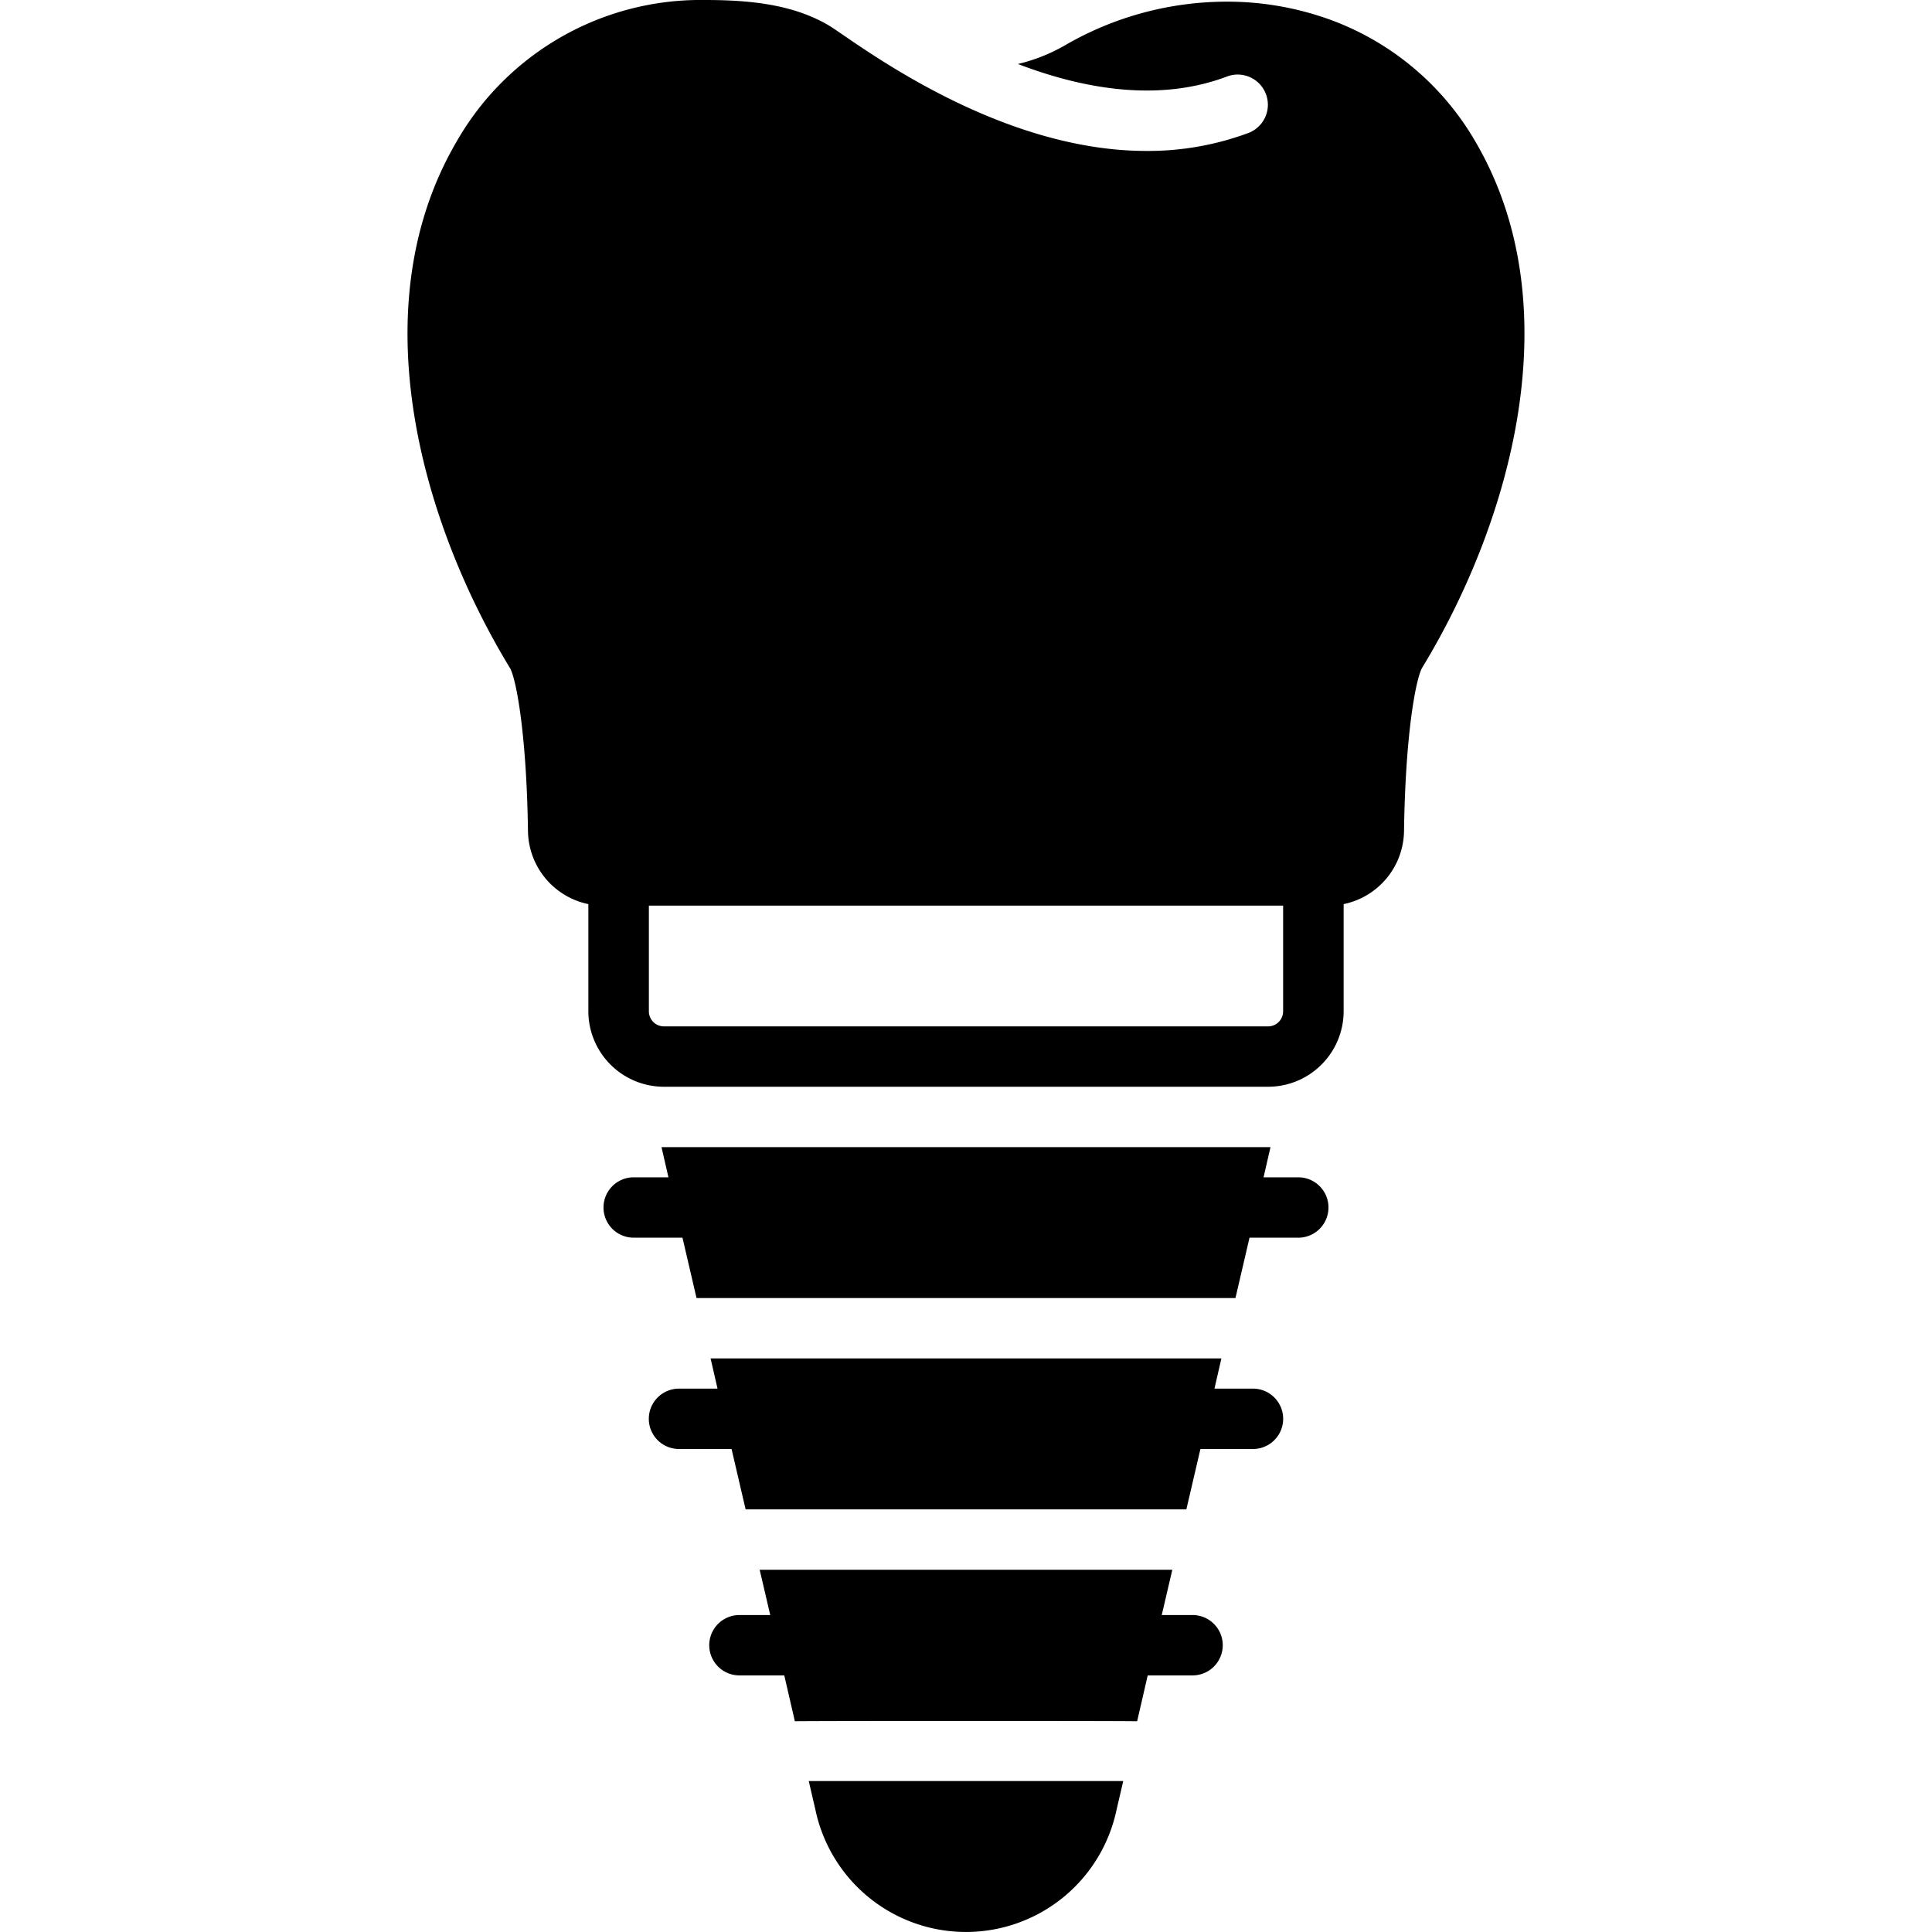
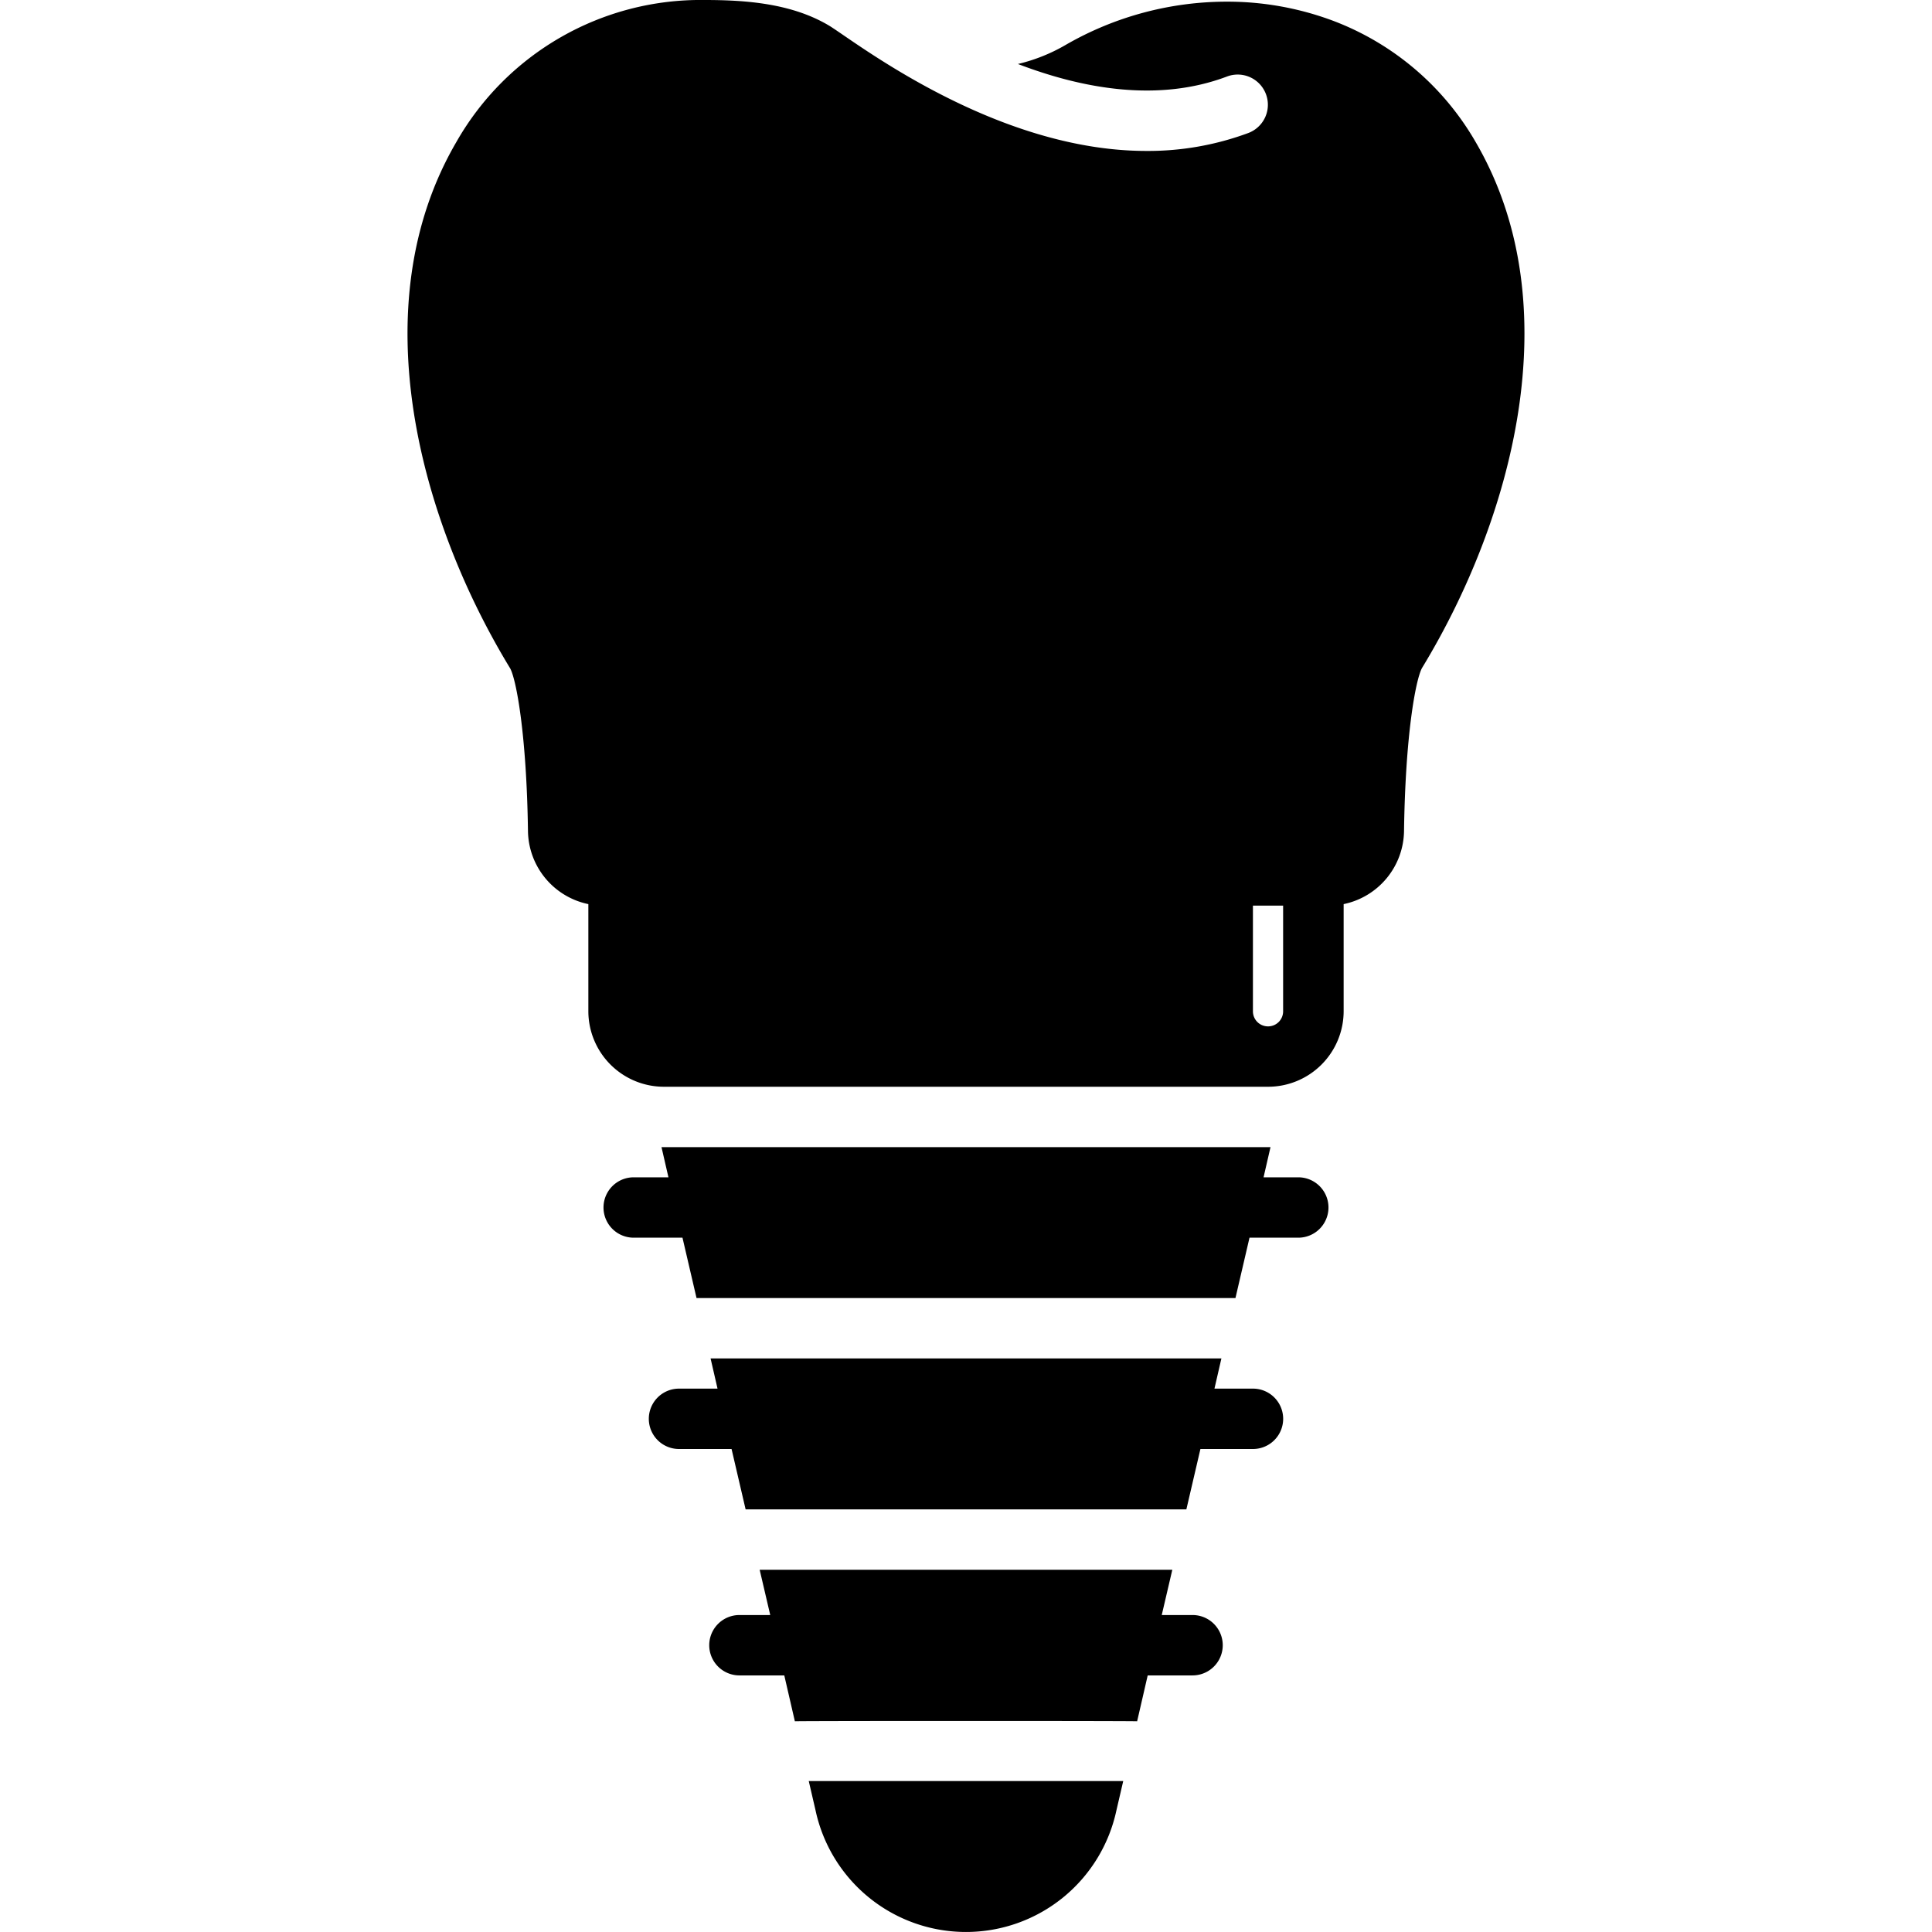
<svg xmlns="http://www.w3.org/2000/svg" viewBox="0 0 128 128" id="teeth-implant">
-   <path d="M97.76 9.4A18.42 18.42 0 0 0 88.33 1.38 19.976 19.976 0 0 0 81.27.11 21.367 21.367 0 0 0 70.63 2.96a11.588 11.588 0 0 1-3.19 1.28C71.7 5.87 76.71 6.8 81.29 5.07a2 2 0 1 1 1.42 3.74A19.099 19.099 0 0 1 75.95 10C65.79 10 56.481 2.614 54.9 1.68 52.453.235 49.47 0 46.69 0A18.615 18.615 0 0 0 30.24 9.4C23.86 20.32 27.89 34.58 33.8 44.28c.41.76 1.09 4.39 1.18 10.79a5.017 5.017 0 0 0 4 4.83V67a5.01 5.01 0 0 0 5.01 5H84.01a5.01 5.01 0 0 0 5.01-5V59.9a5.017 5.017 0 0 0 4-4.83c.09-6.4.77-10.03 1.19-10.81C100.1 34.58 104.14 20.32 97.76 9.4zM85.01 67a.997.997 0 0 1-1 1H43.99a.997.997 0 0 1-1-1V60H85.01zM70.304 118H53.582l.45 1.94a10.193 10.193 0 0 0 19.934 0L74.417 118H70.304zM79.01 107H76.969l.7-3H50.33l.7 3H48.989a2 2 0 1 0 0 4H51.961l.32 1.388.009.039.372 1.613c.12-.03 22.556-.03 22.676 0l.372-1.613.009-.039L76.038 111h2.972a2 2 0 1 0 0-4zM83.013 92H80.461l.46-2H47.078l.46 2H44.986a2 2 0 1 0 0 4h3.482l.931 4H78.6l.931-4h3.482a2 2 0 1 0 0-4zM86.015 78H83.714l.46-2H43.826l.46 2H41.984a2 2 0 1 0 0 4h3.232l.931 4H81.852l.931-4H86.015a2 2 0 1 0 0-4z" />
+   <path d="M97.76 9.4A18.42 18.42 0 0 0 88.33 1.38 19.976 19.976 0 0 0 81.27.11 21.367 21.367 0 0 0 70.63 2.96a11.588 11.588 0 0 1-3.19 1.28C71.7 5.87 76.71 6.8 81.29 5.07a2 2 0 1 1 1.42 3.74A19.099 19.099 0 0 1 75.95 10C65.79 10 56.481 2.614 54.9 1.68 52.453.235 49.47 0 46.69 0A18.615 18.615 0 0 0 30.24 9.4C23.86 20.32 27.89 34.58 33.8 44.28c.41.76 1.09 4.39 1.18 10.79a5.017 5.017 0 0 0 4 4.83V67a5.01 5.01 0 0 0 5.01 5H84.01a5.01 5.01 0 0 0 5.01-5V59.9a5.017 5.017 0 0 0 4-4.83c.09-6.4.77-10.03 1.19-10.81C100.1 34.58 104.14 20.32 97.76 9.4zM85.01 67a.997.997 0 0 1-1 1a.997.997 0 0 1-1-1V60H85.01zM70.304 118H53.582l.45 1.94a10.193 10.193 0 0 0 19.934 0L74.417 118H70.304zM79.01 107H76.969l.7-3H50.33l.7 3H48.989a2 2 0 1 0 0 4H51.961l.32 1.388.009.039.372 1.613c.12-.03 22.556-.03 22.676 0l.372-1.613.009-.039L76.038 111h2.972a2 2 0 1 0 0-4zM83.013 92H80.461l.46-2H47.078l.46 2H44.986a2 2 0 1 0 0 4h3.482l.931 4H78.6l.931-4h3.482a2 2 0 1 0 0-4zM86.015 78H83.714l.46-2H43.826l.46 2H41.984a2 2 0 1 0 0 4h3.232l.931 4H81.852l.931-4H86.015a2 2 0 1 0 0-4z" />
</svg>